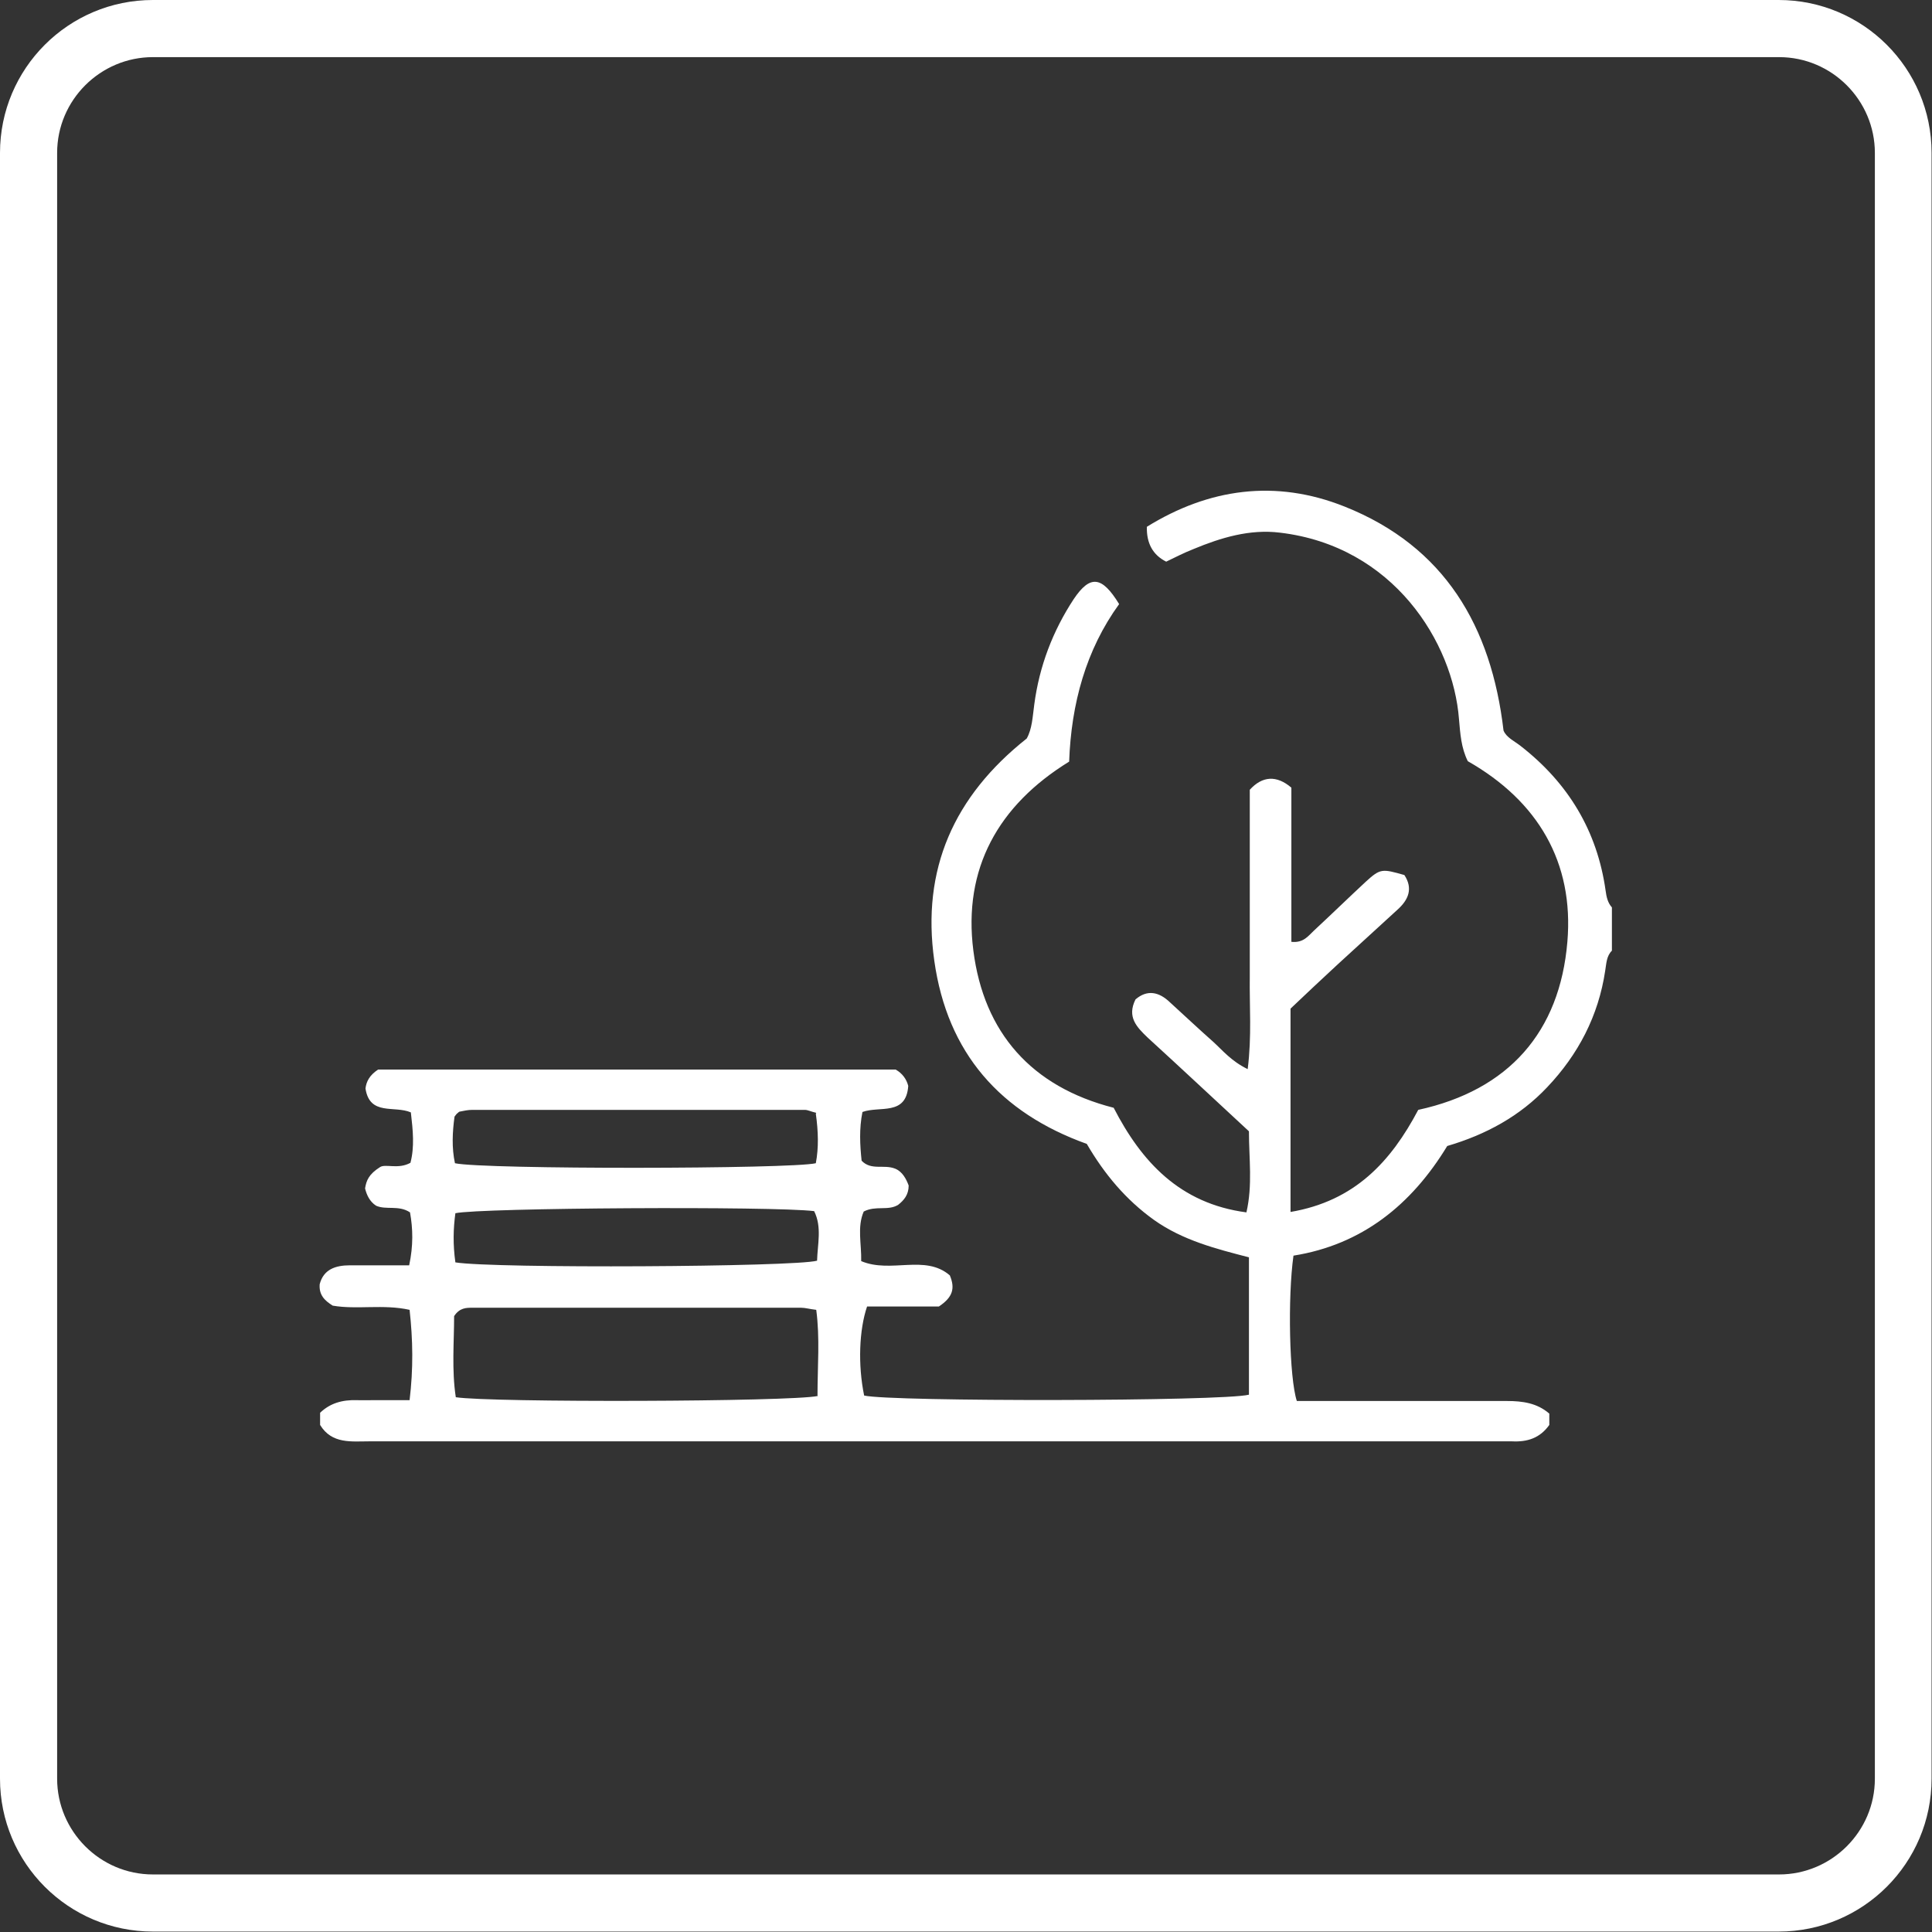
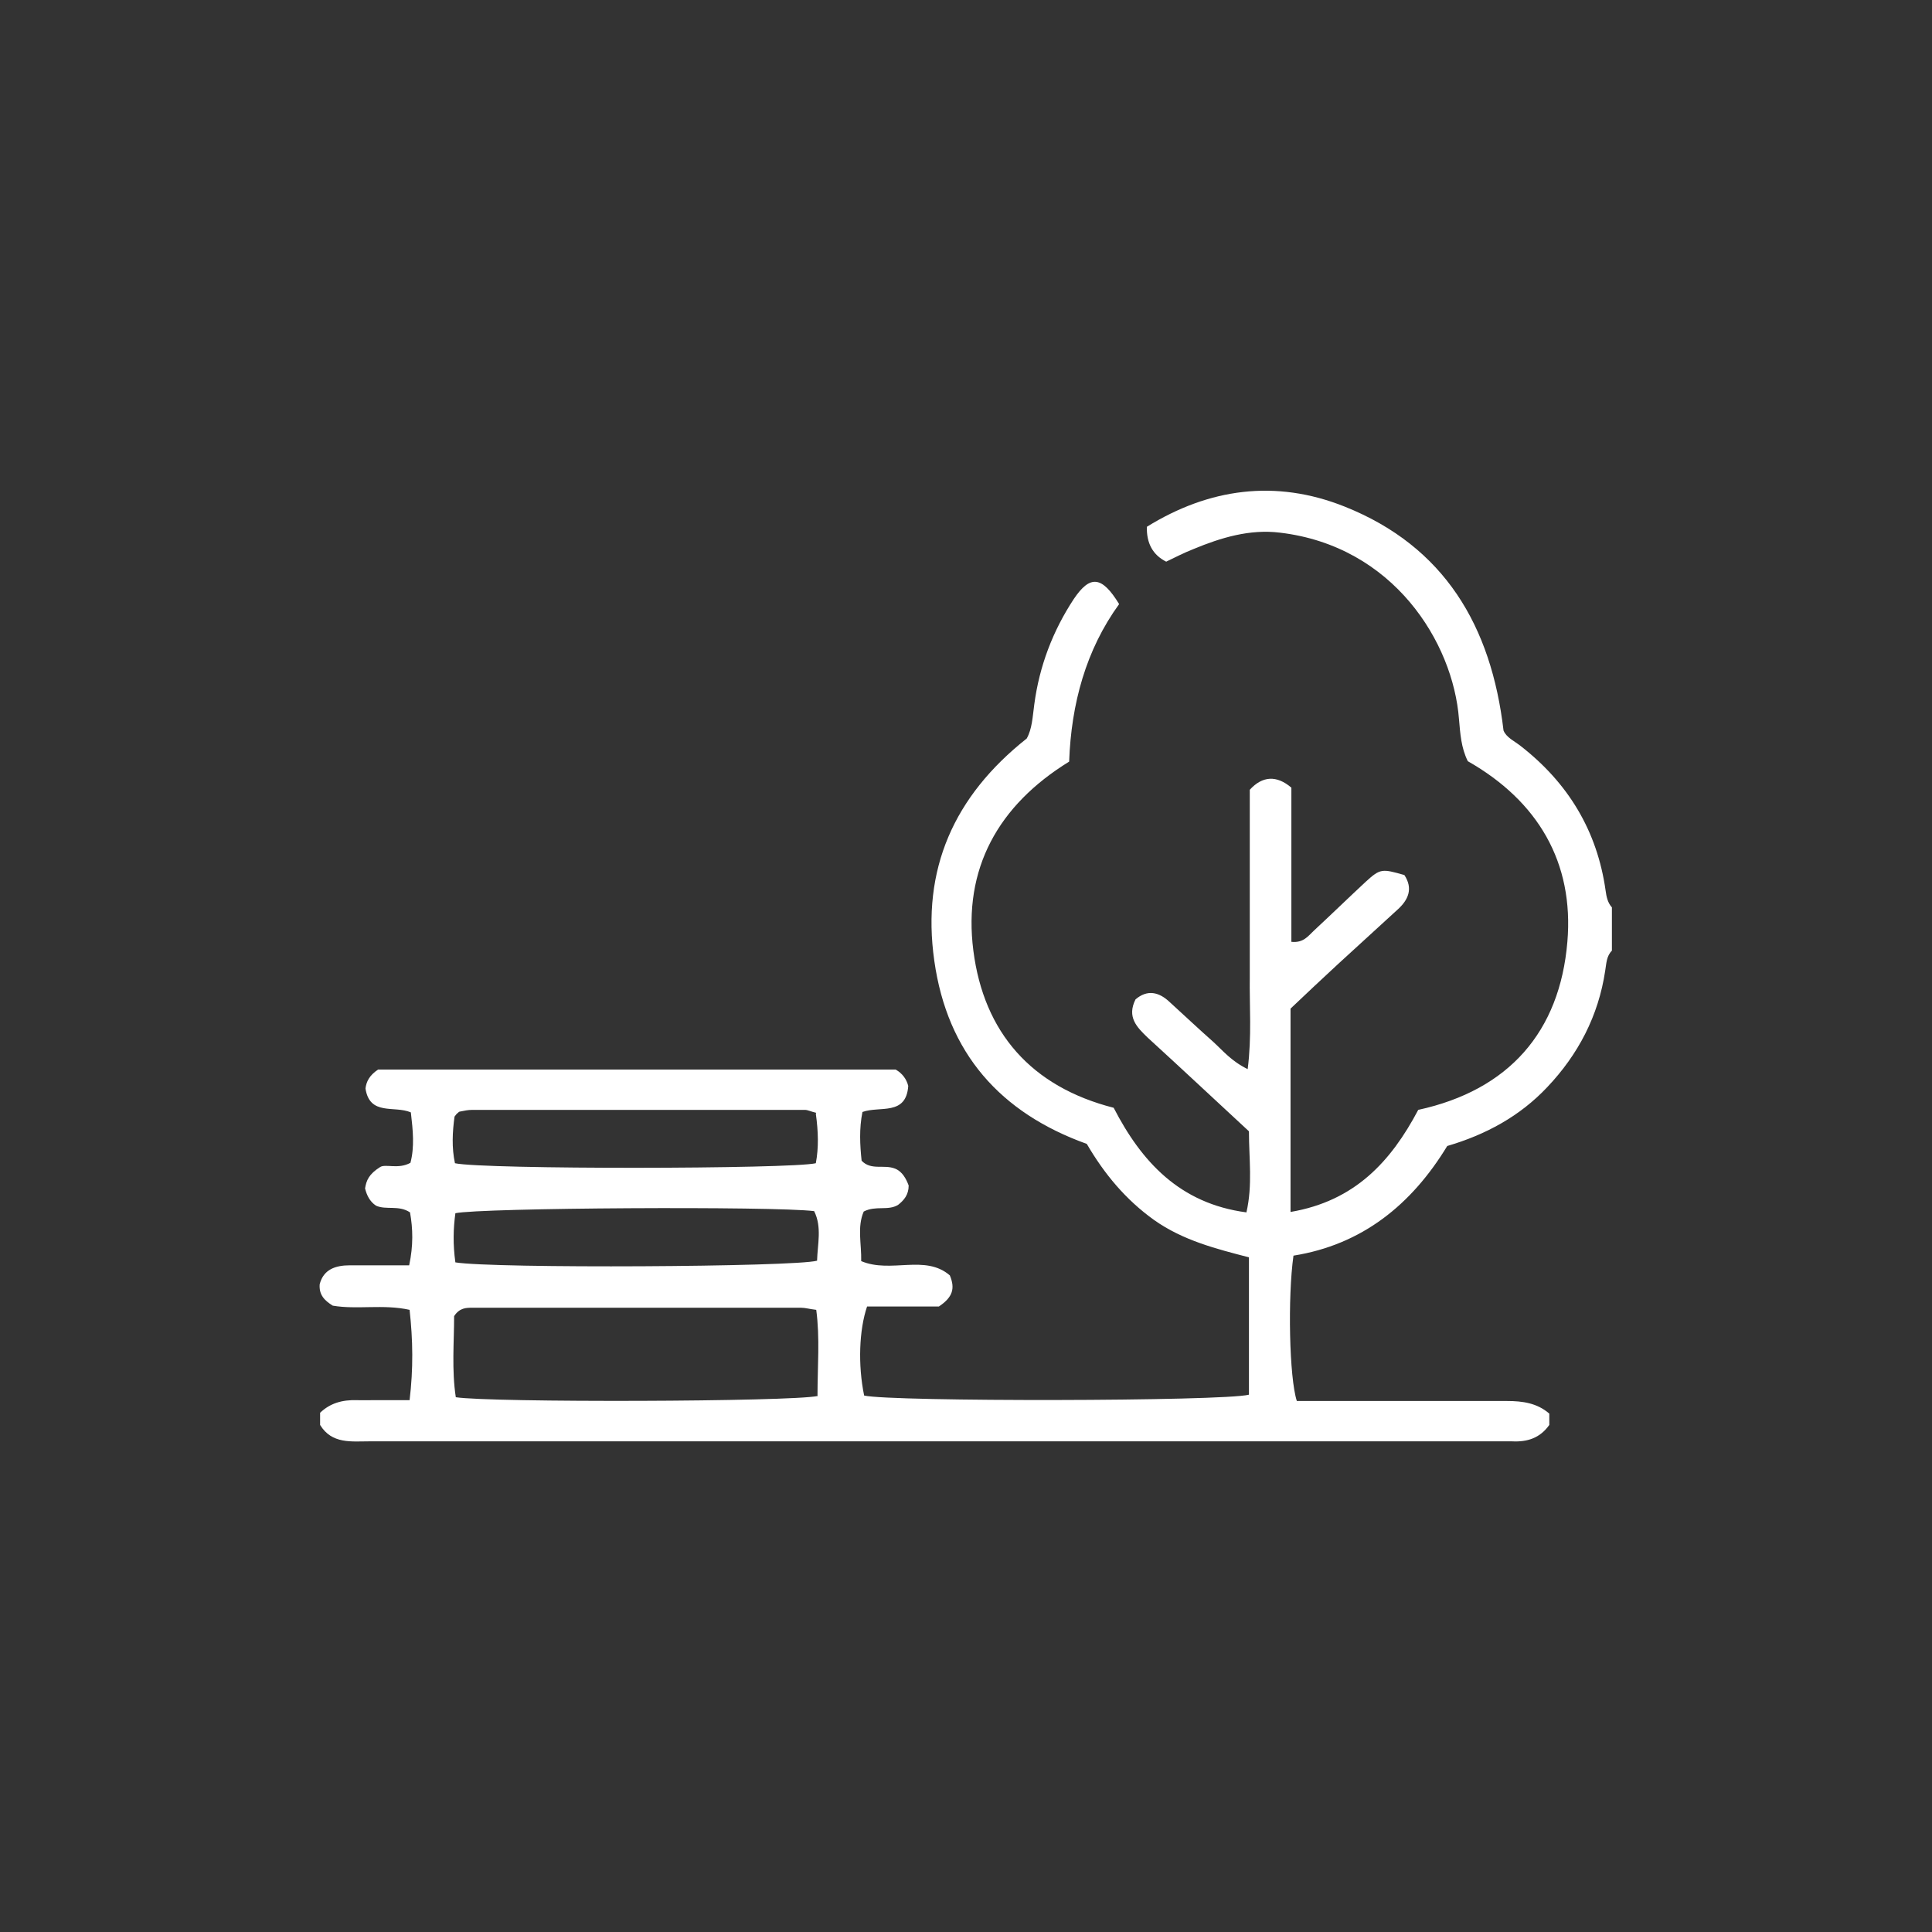
<svg xmlns="http://www.w3.org/2000/svg" id="Capa_2" viewBox="0 0 45.99 45.99">
  <rect x="0" y="0" width="45.99" height="45.99" fill="#333333" stroke="none" />
  <defs>
    <style>.cls-1{fill:#fff;stroke-width:0px;}</style>
  </defs>
  <g id="Capa_1-2">
    <g id="Capa_1-2">
-       <path class="cls-1" d="M42.35,1.36c1.26,0,2.28,1.03,2.28,2.28v38.7c0,1.26-1.03,2.28-2.28,2.28H3.64c-1.26,0-2.28-1.03-2.28-2.28V3.64c0-1.26,1.03-2.28,2.28-2.28h38.7M42.35,0H3.64c-2.01,0-3.64,1.63-3.64,3.64v38.7c0,2.01,1.63,3.64,3.64,3.64h38.7c2.01,0,3.64-1.63,3.64-3.64V3.64c0-2.01-1.63-3.64-3.64-3.64h0Z" />
-       <path class="cls-1" d="M36.88,33.92c-.22.31-.52.41-.89.39-.1,0-.2,0-.29,0H8.8c-.43,0-.9.07-1.18-.39v-.29c.24-.23.53-.31.87-.3.9.01-.44,0,.47,0h.79c.09-.75.08-1.43,0-2.15-.63-.14-1.25,0-1.83-.1-.19-.12-.33-.25-.31-.51.09-.35.37-.45.72-.45h1.41c.1-.47.09-.87.02-1.26-.27-.18-.57-.05-.81-.16-.15-.1-.22-.25-.26-.41.03-.19.09-.34.36-.51.13-.08.43.06.72-.1.1-.38.06-.77.01-1.2-.39-.17-.98.09-1.08-.57.02-.16.09-.31.3-.45h12.32c.16.09.26.23.3.39-.05.72-.68.47-1.09.62-.08.4-.06.78-.02,1.16.23.24.53.08.8.19.17.07.26.24.32.4,0,.22-.11.35-.25.46-.24.15-.53.01-.82.16-.16.37-.05.77-.06,1.18.71.3,1.52-.17,2.11.34.13.31.07.52-.26.74h-1.71c-.19.56-.22,1.39-.07,2.12.64.15,8.53.14,9.16-.02v-3.27c-.77-.2-1.57-.4-2.26-.89-.67-.48-1.18-1.09-1.6-1.81-2.06-.74-3.32-2.16-3.63-4.36-.31-2.18.47-3.92,2.2-5.29.13-.23.14-.52.18-.81.12-.91.44-1.75.94-2.51.39-.58.67-.55,1.08.12-.79,1.09-1.14,2.37-1.19,3.75-1.69,1.04-2.53,2.55-2.28,4.5s1.38,3.24,3.34,3.74c.66,1.28,1.57,2.28,3.16,2.49.15-.65.06-1.28.06-1.93-.8-.74-1.6-1.49-2.41-2.23-.26-.25-.5-.49-.29-.91.28-.24.56-.18.82.07.34.31.68.63,1.03.94.23.21.43.46.82.65.1-.78.04-1.5.05-2.21,0-.76,0-1.52,0-2.27v-2.17c.3-.33.64-.35.99-.05v3.67c.29.03.4-.14.54-.27.41-.38.81-.77,1.23-1.16.35-.32.39-.31.92-.16.21.32.1.59-.17.83-.47.43-.94.86-1.41,1.29-.38.35-.75.7-1.13,1.06,0,1.59,0,3.17,0,4.84,1.53-.26,2.39-1.2,3.04-2.43,2.16-.47,3.37-1.86,3.55-4,.16-1.89-.7-3.35-2.37-4.3-.16-.32-.18-.66-.21-1-.14-1.83-1.56-4.12-4.26-4.44-.72-.09-1.41.12-2.06.39-.23.09-.44.2-.65.3-.32-.16-.47-.44-.46-.83,1.47-.91,3.06-1.14,4.71-.48,2.38.95,3.49,2.85,3.78,5.33.07.17.26.25.41.37,1.13.88,1.82,2.02,2.02,3.44.02.15.05.29.15.4v1.03c-.13.13-.13.3-.16.48-.16,1.07-.64,1.99-1.38,2.77-.65.69-1.46,1.13-2.38,1.4-.85,1.4-2.03,2.35-3.66,2.61-.14.99-.1,2.91.08,3.46h.77c1.91,0,2.31,0,4.23,0,.38,0,.72.05,1.01.3v.29h0ZM19.46,33.22c0-.7.06-1.37-.03-2.04-.17-.02-.26-.05-.36-.05h-7.83c-.14,0-.3,0-.43.2,0,.61-.06,1.28.04,1.93.83.13,7.97.11,8.62-.03h0ZM19.43,26.49c-.13-.03-.2-.07-.27-.07-2.64,0-5.27,0-7.92,0-.1,0-.19.02-.29.04-.02,0-.04.02-.06.04-.02.01-.03.03-.07.08-.05.36-.07.74.01,1.11.69.15,7.98.14,8.59,0,.07-.37.06-.75,0-1.18ZM10.84,30.05c.91.15,8.07.11,8.61-.04.01-.39.12-.8-.07-1.18-.97-.12-7.95-.08-8.54.05-.05.37-.06.74,0,1.17Z" />
+       <path class="cls-1" d="M36.88,33.92c-.22.31-.52.41-.89.39-.1,0-.2,0-.29,0H8.8c-.43,0-.9.07-1.18-.39v-.29c.24-.23.53-.31.87-.3.9.01-.44,0,.47,0h.79c.09-.75.08-1.43,0-2.15-.63-.14-1.25,0-1.83-.1-.19-.12-.33-.25-.31-.51.09-.35.37-.45.72-.45h1.41c.1-.47.09-.87.02-1.26-.27-.18-.57-.05-.81-.16-.15-.1-.22-.25-.26-.41.03-.19.09-.34.36-.51.13-.08.43.06.72-.1.1-.38.06-.77.01-1.2-.39-.17-.98.09-1.08-.57.02-.16.09-.31.3-.45h12.32c.16.09.26.23.3.39-.05.72-.68.47-1.09.62-.08.4-.06.78-.02,1.16.23.24.53.08.8.19.17.07.26.24.32.4,0,.22-.11.35-.25.46-.24.15-.53.01-.82.16-.16.37-.05.77-.06,1.18.71.3,1.52-.17,2.11.34.13.31.07.52-.26.74h-1.71c-.19.56-.22,1.39-.07,2.12.64.15,8.53.14,9.16-.02v-3.27c-.77-.2-1.57-.4-2.26-.89-.67-.48-1.18-1.09-1.6-1.81-2.06-.74-3.32-2.16-3.63-4.36-.31-2.18.47-3.92,2.2-5.29.13-.23.14-.52.18-.81.12-.91.44-1.75.94-2.51.39-.58.67-.55,1.08.12-.79,1.09-1.14,2.37-1.19,3.75-1.69,1.04-2.53,2.55-2.28,4.5s1.38,3.24,3.34,3.74c.66,1.28,1.57,2.28,3.16,2.49.15-.65.06-1.28.06-1.93-.8-.74-1.6-1.49-2.41-2.23-.26-.25-.5-.49-.29-.91.28-.24.56-.18.82.07.34.31.68.63,1.03.94.23.21.43.46.82.65.1-.78.04-1.5.05-2.21,0-.76,0-1.52,0-2.27v-2.17c.3-.33.64-.35.99-.05v3.67c.29.03.4-.14.54-.27.41-.38.81-.77,1.23-1.16.35-.32.39-.31.92-.16.21.32.1.59-.17.83-.47.43-.94.86-1.41,1.29-.38.35-.75.7-1.13,1.06,0,1.59,0,3.17,0,4.84,1.53-.26,2.39-1.2,3.04-2.43,2.16-.47,3.37-1.86,3.55-4,.16-1.89-.7-3.35-2.37-4.3-.16-.32-.18-.66-.21-1-.14-1.83-1.56-4.12-4.26-4.44-.72-.09-1.41.12-2.06.39-.23.09-.44.2-.65.3-.32-.16-.47-.44-.46-.83,1.47-.91,3.06-1.14,4.71-.48,2.38.95,3.49,2.85,3.78,5.33.07.17.26.25.41.37,1.13.88,1.82,2.02,2.02,3.44.02.15.05.29.15.4v1.03c-.13.13-.13.3-.16.48-.16,1.07-.64,1.99-1.38,2.77-.65.69-1.46,1.13-2.38,1.4-.85,1.4-2.03,2.35-3.66,2.61-.14.99-.1,2.91.08,3.46h.77c1.91,0,2.31,0,4.23,0,.38,0,.72.05,1.01.3v.29h0ZM19.46,33.22c0-.7.06-1.37-.03-2.04-.17-.02-.26-.05-.36-.05h-7.83c-.14,0-.3,0-.43.2,0,.61-.06,1.28.04,1.93.83.13,7.97.11,8.62-.03h0ZM19.43,26.49c-.13-.03-.2-.07-.27-.07-2.64,0-5.27,0-7.92,0-.1,0-.19.02-.29.04-.02,0-.04.02-.06.04-.02.01-.03.03-.07.08-.05.36-.07.74.01,1.11.69.15,7.98.14,8.59,0,.07-.37.06-.75,0-1.18ZM10.84,30.05c.91.15,8.07.11,8.61-.04.01-.39.12-.8-.07-1.18-.97-.12-7.95-.08-8.54.05-.05.37-.06.74,0,1.17" />
    </g>
  </g>
</svg>